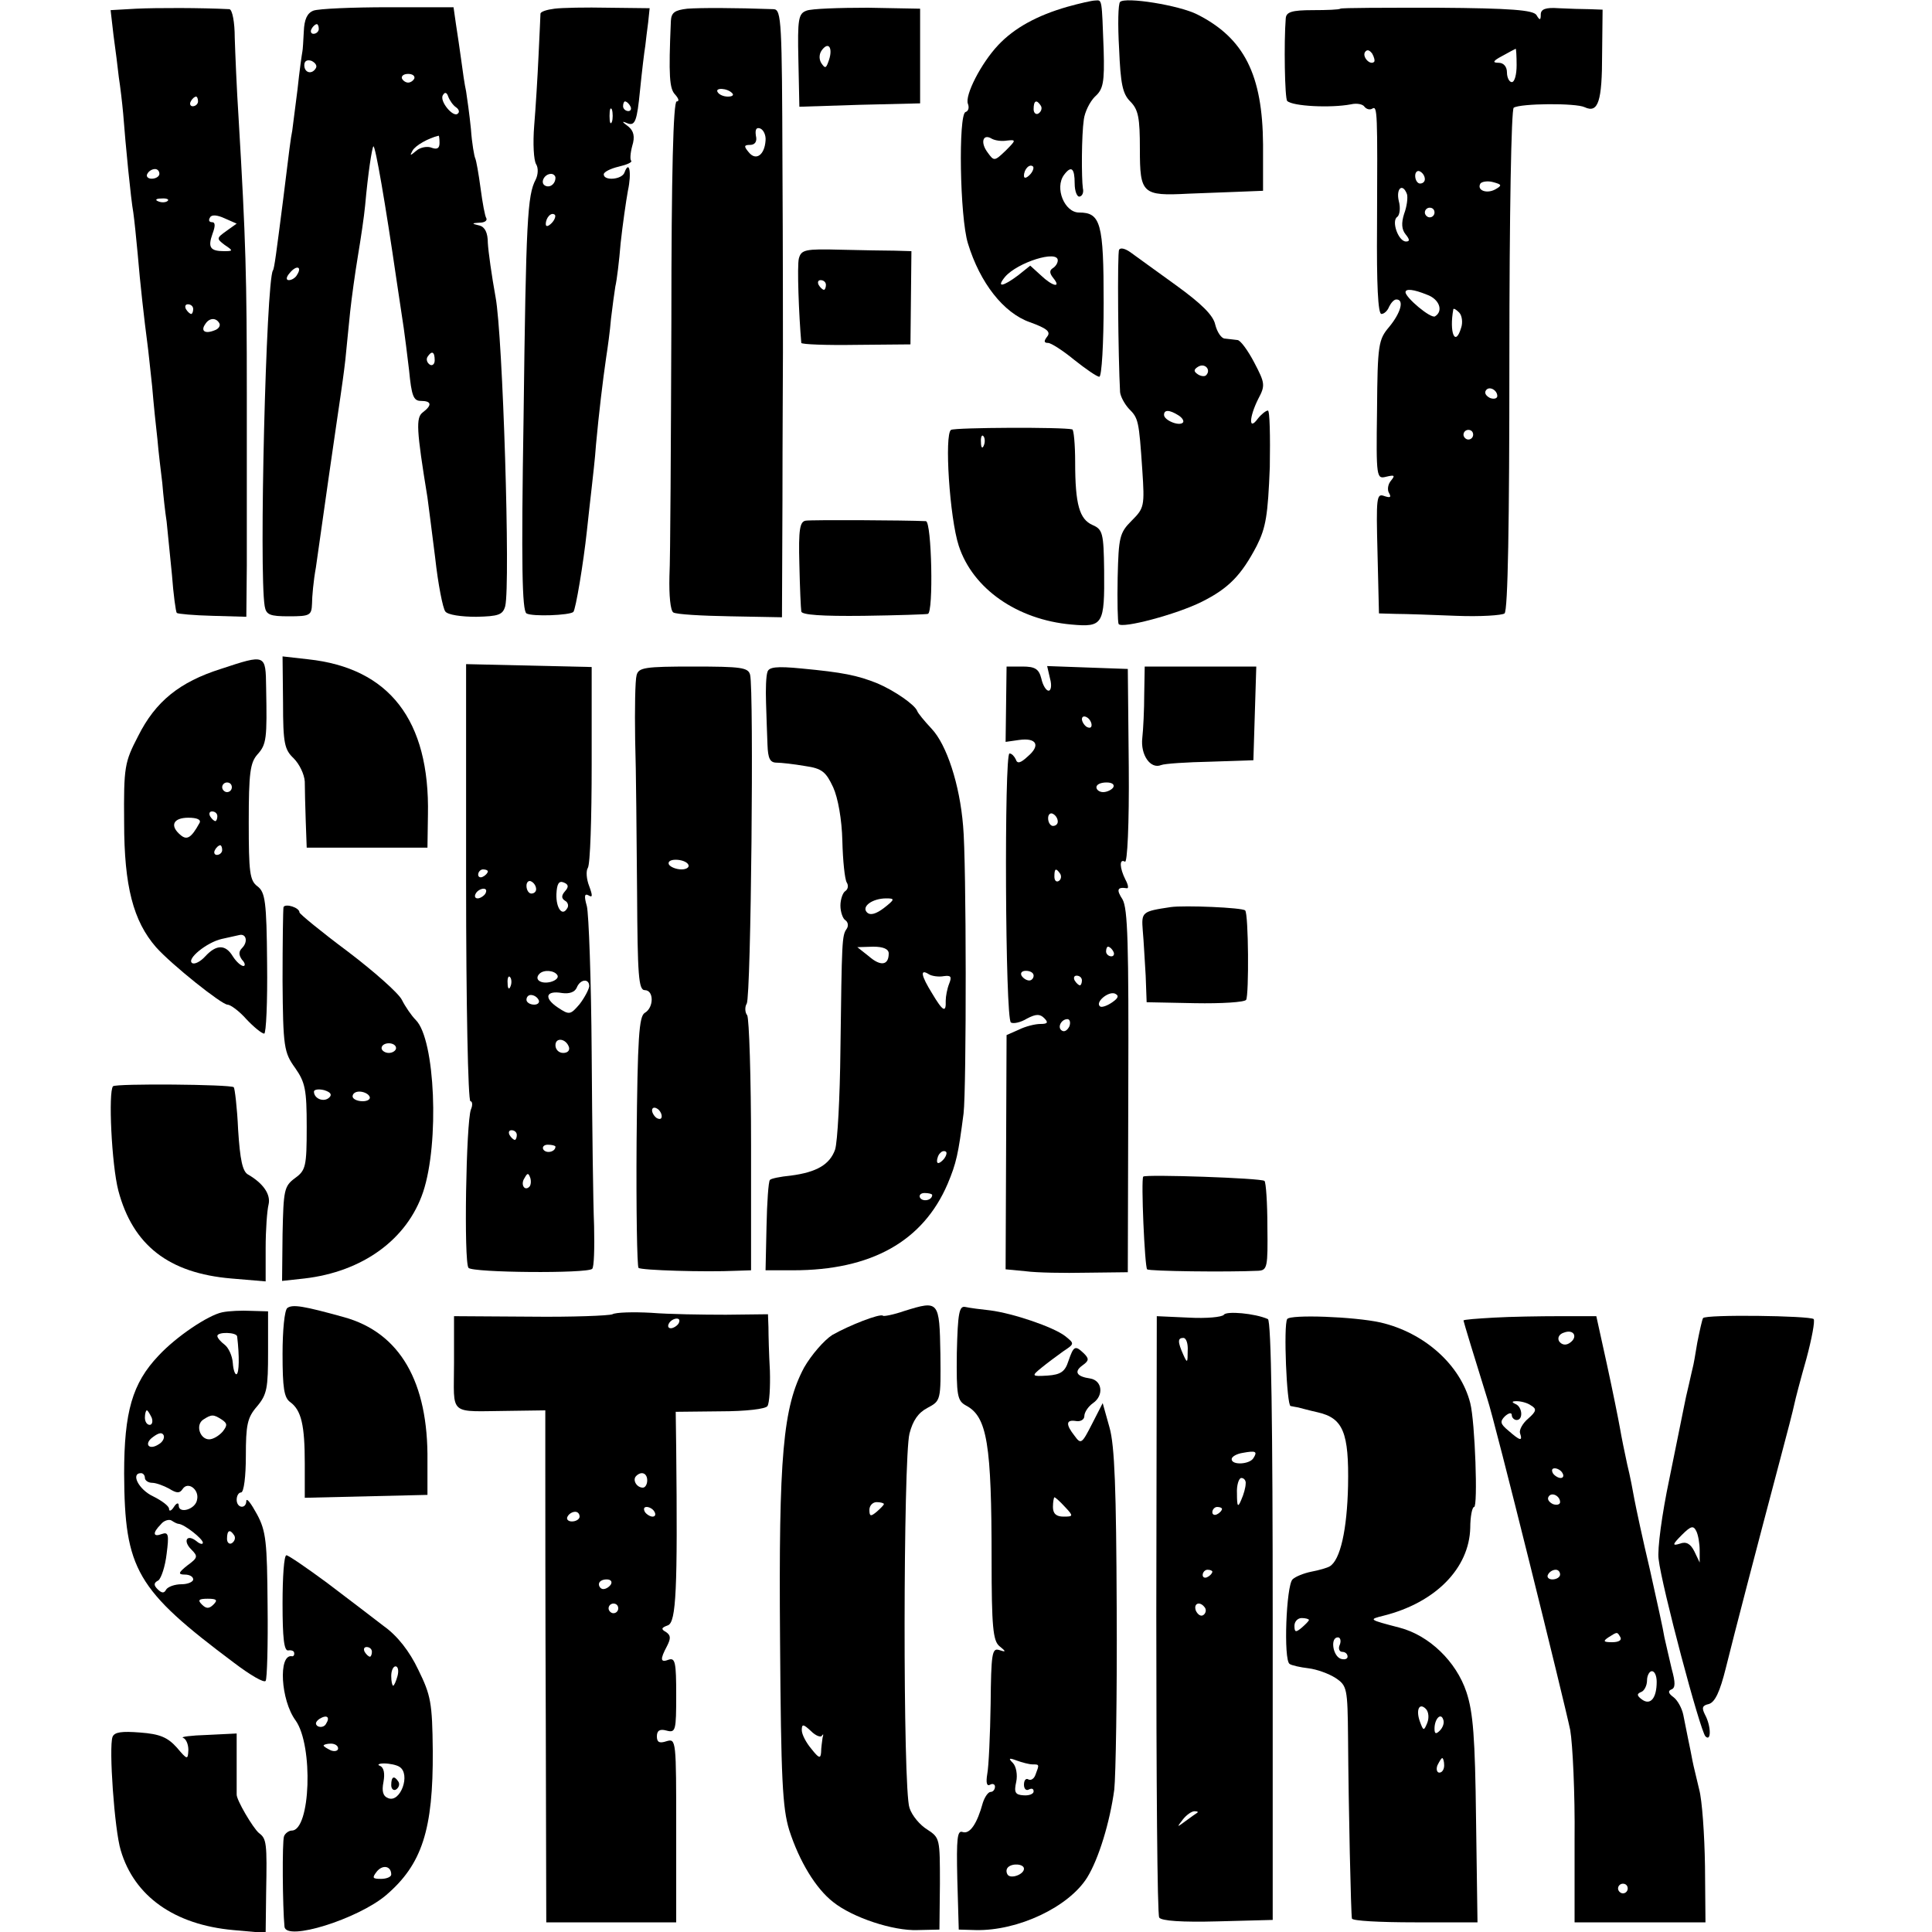
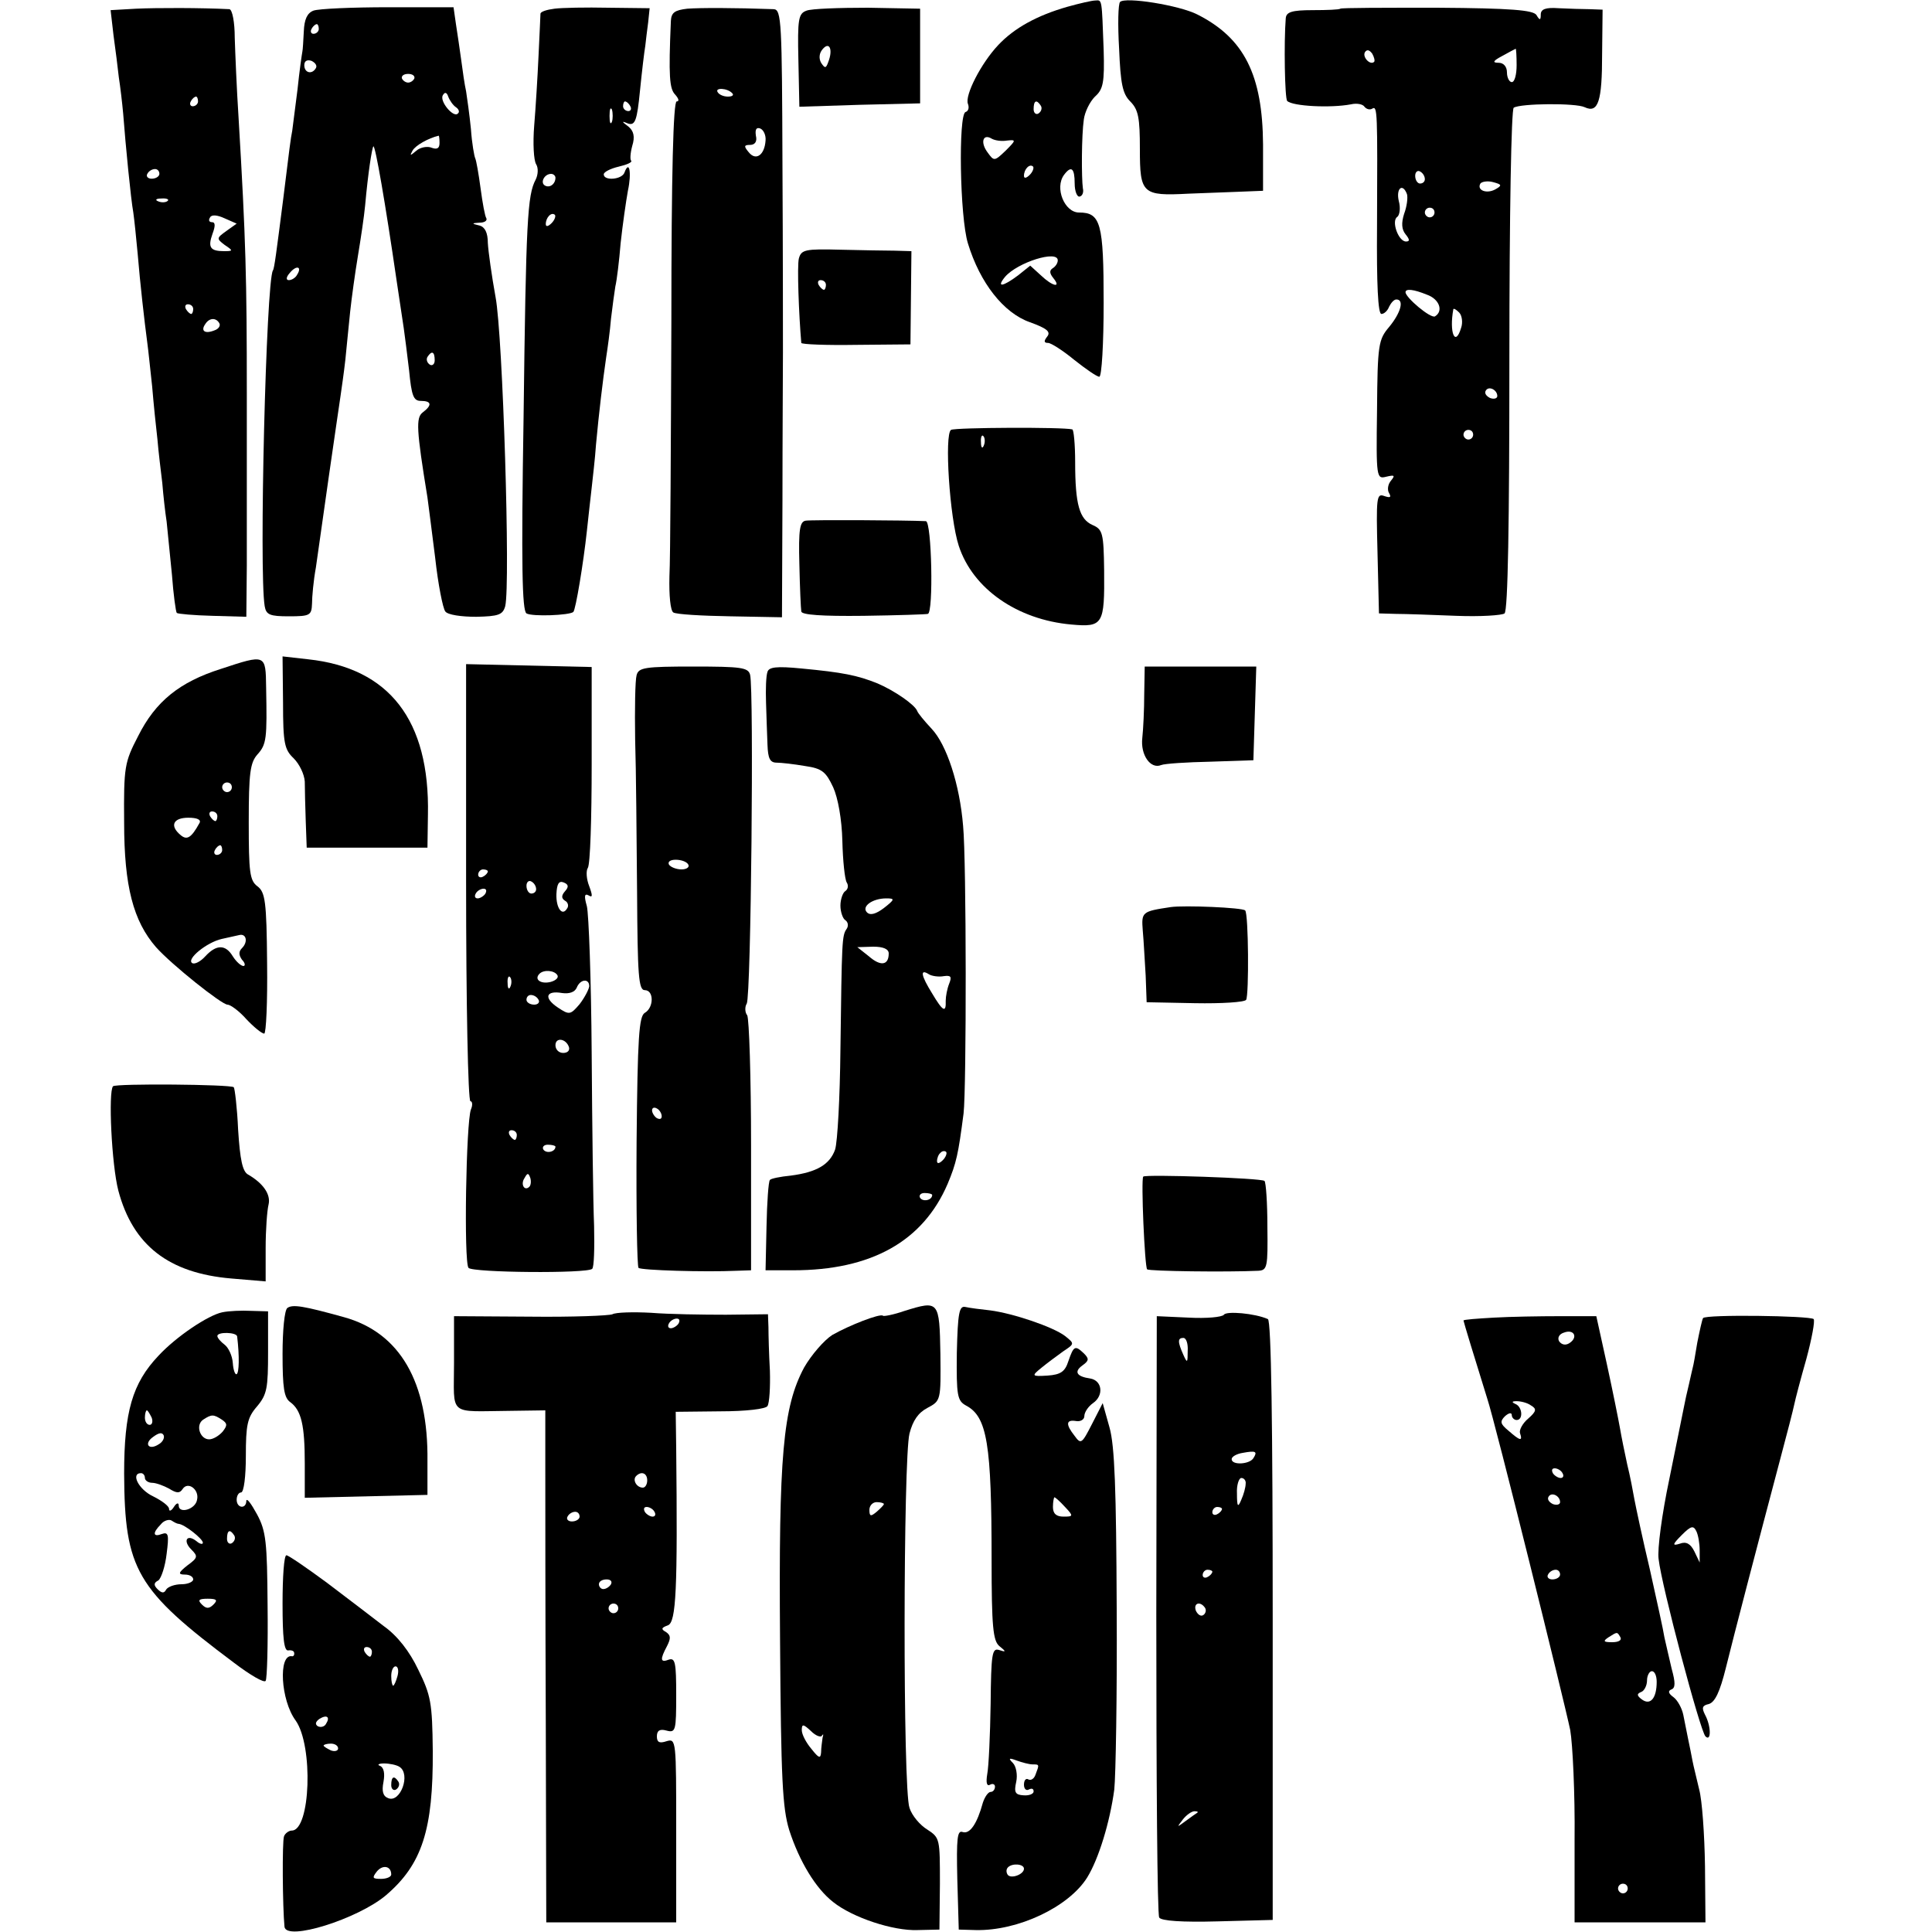
<svg xmlns="http://www.w3.org/2000/svg" version="1.0" width="400pt" height="400pt" viewBox="0 0 400 400" preserveAspectRatio="xMidYMid meet">
  <g transform="translate(0,400) scale(0.1,-0.1)" fill="#000000" stroke="none">
    <path d="M2210 3986 c-63 -18 -110 -44 -143 -79 -36 -38 -70 -105 -63 -122 3 -8 1 -15 -5 -17 -15 -5 -12 -217 5 -272 25 -82 74 -144 128 -163 36 -13 44 -20 36 -30 -7 -9 -7 -13 2 -13 6 0 31 -16 54 -35 24 -19 47 -35 52 -35 5 0 9 69 9 153 0 165 -6 187 -51 187 -30 0 -51 51 -31 78 15 20 22 14 22 -18 0 -16 5 -28 10 -27 6 1 9 9 7 17 -3 21 -3 109 2 143 2 15 12 36 23 47 17 15 20 29 18 97 -4 106 -3 103 -17 102 -7 0 -33 -6 -58 -13z m-55 -205 c3 -5 1 -12 -5 -16 -5 -3 -10 1 -10 9 0 18 6 21 15 7z m-70 -72 c19 2 19 1 -3 -21 -23 -22 -24 -22 -37 -4 -16 21 -10 40 8 29 7 -4 21 -6 32 -4z m47 -71 c-7 -7 -12 -8 -12 -2 0 14 12 26 19 19 2 -3 -1 -11 -7 -17z m58 -177 c0 -6 -5 -13 -10 -16 -8 -5 -7 -11 1 -21 17 -21 -2 -17 -26 6 l-22 20 -25 -20 c-32 -24 -46 -26 -27 -3 26 30 109 56 109 34z" />
    <path d="M2319 3996 c-4 -4 -5 -47 -2 -97 3 -72 7 -93 23 -109 17 -17 20 -34 20 -99 0 -92 5 -97 100 -92 30 1 78 3 105 4 l50 2 0 96 c-1 144 -39 220 -136 269 -37 19 -149 37 -160 26z" />
    <path d="M282 3982 l-53 -3 6 -52 c4 -29 9 -68 11 -87 3 -19 7 -53 9 -75 5 -66 16 -178 21 -205 2 -14 6 -52 9 -85 5 -61 14 -140 20 -185 2 -14 6 -54 10 -90 3 -36 8 -85 11 -110 2 -25 7 -65 10 -90 2 -25 6 -61 9 -80 2 -19 7 -69 11 -110 3 -41 8 -77 10 -79 2 -2 35 -5 74 -6 l70 -2 1 106 c0 58 0 219 0 356 0 238 -2 317 -17 570 -4 61 -7 136 -8 167 0 32 -5 58 -11 59 -59 3 -150 3 -193 1z m128 -192 c0 -5 -5 -10 -11 -10 -5 0 -7 5 -4 10 3 6 8 10 11 10 2 0 4 -4 4 -10z m-80 -150 c0 -5 -7 -10 -16 -10 -8 0 -12 5 -9 10 3 6 10 10 16 10 5 0 9 -4 9 -10z m17 -56 c-3 -3 -12 -4 -19 -1 -8 3 -5 6 6 6 11 1 17 -2 13 -5z m122 -62 c-21 -15 -21 -16 -4 -29 18 -12 18 -13 -1 -13 -29 0 -34 8 -24 36 6 16 6 24 -1 24 -6 0 -8 4 -4 10 3 6 15 5 30 -2 l25 -11 -21 -15z m-69 -162 c0 -5 -2 -10 -4 -10 -3 0 -8 5 -11 10 -3 6 -1 10 4 10 6 0 11 -4 11 -10z m54 -29 c3 -5 -1 -12 -10 -15 -20 -8 -29 -1 -19 13 8 13 22 14 29 2z" />
    <path d="M649 3978 c-13 -5 -19 -18 -20 -43 -1 -19 -2 -38 -3 -42 -1 -5 -6 -39 -10 -78 -5 -38 -10 -77 -11 -86 -3 -14 -6 -38 -19 -144 -14 -109 -18 -141 -21 -145 -14 -23 -29 -623 -17 -695 3 -18 11 -21 50 -21 44 0 47 2 48 26 0 14 3 48 8 75 4 28 16 113 27 190 11 77 22 151 24 165 2 14 7 48 10 75 3 28 7 73 10 100 3 28 10 79 16 115 6 36 13 83 15 105 6 67 14 118 17 122 4 3 25 -119 48 -277 6 -41 13 -86 15 -100 2 -14 7 -53 11 -87 5 -52 9 -63 24 -63 23 0 24 -9 4 -24 -14 -11 -13 -35 10 -176 2 -14 9 -70 16 -125 6 -55 16 -105 21 -111 5 -7 33 -11 64 -11 46 1 55 4 60 22 11 45 -5 561 -20 640 -8 44 -15 94 -16 112 0 21 -6 33 -17 36 -17 4 -17 5 0 6 10 0 16 4 14 9 -3 4 -8 32 -12 62 -4 30 -9 58 -11 62 -2 4 -7 31 -9 61 -3 30 -8 65 -10 78 -3 13 -7 41 -10 64 -3 22 -8 56 -11 75 l-5 35 -135 0 c-74 0 -144 -3 -155 -7z m11 -38 c0 -5 -5 -10 -11 -10 -5 0 -7 5 -4 10 3 6 8 10 11 10 2 0 4 -4 4 -10z m-6 -81 c-8 -14 -24 -10 -24 6 0 9 6 12 15 9 8 -4 12 -10 9 -15z m204 -21 c-2 -5 -8 -9 -13 -9 -5 0 -11 4 -13 9 -1 5 4 9 13 9 9 0 14 -4 13 -9z m86 -60 c6 -4 8 -10 4 -13 -9 -10 -39 26 -31 38 4 7 8 6 11 -3 3 -8 10 -18 16 -22z m-34 -74 c0 -11 -5 -14 -16 -10 -9 4 -24 1 -32 -6 -13 -11 -14 -11 -8 0 6 11 33 26 54 31 1 1 2 -6 2 -15z m-295 -273 c-3 -6 -11 -11 -17 -11 -6 0 -6 6 2 15 14 17 26 13 15 -4z m285 -177 c0 -8 -5 -12 -10 -9 -6 4 -8 11 -5 16 9 14 15 11 15 -7z" />
    <path d="M1148 3982 c-16 -2 -28 -6 -29 -10 0 -4 -2 -43 -4 -87 -2 -44 -6 -109 -9 -145 -3 -37 -1 -72 4 -80 5 -8 4 -22 -1 -32 -17 -32 -20 -83 -25 -492 -5 -308 -3 -400 6 -406 12 -7 89 -4 97 3 5 5 21 102 28 167 3 30 8 71 10 90 2 19 7 60 9 90 6 65 14 132 21 180 3 19 8 55 10 80 3 25 7 55 9 67 3 12 8 53 11 90 4 37 11 86 15 108 8 37 3 65 -7 38 -5 -15 -43 -18 -43 -4 0 5 14 12 31 16 17 4 28 9 26 12 -3 2 -2 16 2 31 6 19 3 31 -8 40 -15 11 -14 12 0 6 14 -4 18 7 24 68 4 40 9 82 11 93 1 11 4 33 6 49 l3 29 -85 1 c-47 1 -97 0 -112 -2z m157 -202 c3 -5 1 -10 -4 -10 -6 0 -11 5 -11 10 0 6 2 10 4 10 3 0 8 -4 11 -10z m-38 -32 c-3 -7 -5 -2 -5 12 0 14 2 19 5 13 2 -7 2 -19 0 -25z m-117 -116 c0 -13 -12 -22 -22 -16 -10 6 -1 24 13 24 5 0 9 -4 9 -8z m-8 -94 c-7 -7 -12 -8 -12 -2 0 14 12 26 19 19 2 -3 -1 -11 -7 -17z" />
    <path d="M1423 3982 c-26 -3 -33 -8 -34 -25 -5 -115 -3 -141 9 -153 7 -8 9 -14 3 -14 -7 0 -11 -147 -11 -457 -1 -252 -2 -489 -4 -526 -1 -40 2 -71 8 -75 6 -4 59 -7 118 -8 l107 -2 1 242 c0 132 1 270 1 306 0 36 0 210 -1 388 -1 296 -2 322 -18 323 -83 3 -152 3 -179 1z m93 -175 c4 -4 0 -7 -9 -7 -9 0 -18 4 -21 9 -7 10 20 9 30 -2z m69 -98 c-2 -30 -20 -43 -35 -24 -10 12 -10 15 3 15 10 0 15 7 12 19 -2 13 1 18 9 15 7 -3 12 -14 11 -25z" />
    <path d="M1670 3978 c-17 -6 -19 -17 -17 -103 l2 -96 125 4 125 3 0 98 0 98 -108 2 c-60 0 -117 -2 -127 -6z m45 -106 c-5 -14 -7 -14 -15 -2 -5 9 -4 20 3 28 14 17 22 0 12 -26z" />
    <path d="M2775 3982 c-2 -2 -28 -3 -57 -3 -44 0 -55 -4 -56 -17 -4 -50 -2 -166 3 -171 11 -11 90 -15 132 -7 13 3 25 0 28 -5 4 -5 11 -7 16 -4 11 7 11 -6 10 -242 -1 -122 2 -183 9 -183 6 0 13 7 16 15 4 8 10 15 15 15 17 0 9 -28 -15 -57 -22 -26 -24 -36 -25 -172 -2 -141 -1 -143 19 -138 17 4 19 3 10 -8 -7 -8 -8 -20 -4 -26 5 -9 2 -10 -10 -6 -16 6 -17 -2 -14 -118 l3 -125 35 -1 c19 0 76 -2 125 -4 50 -2 95 1 100 5 7 6 10 187 10 525 0 305 4 519 9 522 14 9 129 10 147 1 28 -13 36 12 36 110 l1 92 -27 1 c-14 0 -43 1 -64 2 -27 2 -37 -2 -37 -13 0 -12 -2 -13 -9 -1 -7 10 -51 14 -206 15 -108 0 -198 0 -200 -2z m70 -110 c-8 -8 -25 10 -19 20 4 6 9 5 15 -3 4 -7 6 -15 4 -17z m295 -7 c0 -19 -4 -35 -10 -35 -5 0 -10 9 -10 20 0 12 -7 20 -17 20 -14 0 -12 4 7 14 14 8 26 14 28 15 1 1 2 -15 2 -34z m-190 -236 c0 -5 -4 -9 -10 -9 -5 0 -10 7 -10 16 0 8 5 12 10 9 6 -3 10 -10 10 -16z m146 -21 c-18 -10 -39 -2 -31 12 3 4 15 6 26 3 19 -5 19 -7 5 -15z m-183 -10 c2 -7 0 -25 -6 -41 -6 -19 -5 -32 3 -42 9 -11 9 -15 1 -15 -16 0 -31 43 -18 51 5 4 7 19 3 33 -6 26 8 38 17 14z m57 -38 c0 -5 -4 -10 -10 -10 -5 0 -10 5 -10 10 0 6 5 10 10 10 6 0 10 -4 10 -10z m-16 -170 c26 -9 35 -34 17 -45 -9 -5 -61 39 -61 50 0 8 17 6 44 -5z m71 -69 c-12 -40 -25 -10 -16 39 1 2 6 -1 12 -7 6 -6 8 -21 4 -32z m75 -141 c0 -5 -7 -7 -15 -4 -8 4 -12 10 -9 15 6 11 24 2 24 -11z m-50 -80 c0 -5 -4 -10 -10 -10 -5 0 -10 5 -10 10 0 6 5 10 10 10 6 0 10 -4 10 -10z" />
    <path d="M1654 3465 c-4 -15 0 -118 5 -175 1 -3 52 -5 114 -4 l112 1 1 96 1 97 -34 1 c-18 0 -69 1 -113 2 -73 2 -81 0 -86 -18z m56 -55 c0 -5 -2 -10 -4 -10 -3 0 -8 5 -11 10 -3 6 -1 10 4 10 6 0 11 -4 11 -10z" />
-     <path d="M2317 3483 c-4 -6 -2 -223 2 -295 1 -9 9 -24 18 -34 20 -20 21 -24 28 -127 5 -75 4 -79 -22 -105 -25 -25 -27 -34 -29 -117 -1 -49 0 -93 2 -97 7 -10 120 20 172 46 56 28 82 55 114 116 19 38 23 63 27 163 1 64 0 117 -4 117 -4 0 -14 -8 -21 -17 -19 -26 -18 3 1 41 15 28 14 33 -8 75 -13 25 -29 47 -35 47 -7 1 -18 2 -26 3 -7 0 -16 13 -20 29 -4 19 -28 43 -82 82 -42 30 -84 61 -94 68 -10 7 -20 10 -23 5z m180 -260 c-3 -3 -11 -2 -17 2 -9 6 -9 10 1 16 14 8 27 -7 16 -18z m-57 -83 c8 -5 12 -12 9 -15 -8 -8 -39 5 -39 16 0 11 11 11 30 -1z" />
    <path d="M1969 3110 c-14 -9 -3 -182 16 -240 29 -89 121 -153 233 -163 66 -6 69 0 68 112 -1 77 -3 85 -24 94 -27 12 -36 42 -36 130 0 37 -3 68 -6 68 -19 5 -242 4 -251 -1z m68 -32 c-3 -8 -6 -5 -6 6 -1 11 2 17 5 13 3 -3 4 -12 1 -19z" />
    <path d="M1668 2922 c-12 -2 -15 -18 -13 -90 1 -48 3 -92 4 -98 1 -7 42 -10 129 -9 70 1 130 3 133 4 12 2 8 191 -4 192 -42 2 -236 3 -249 1z" />
    <path d="M457 2615 c-85 -27 -135 -67 -171 -139 -28 -54 -30 -63 -29 -179 0 -132 19 -204 66 -258 32 -36 136 -119 148 -119 6 0 24 -13 39 -30 15 -16 32 -30 37 -30 4 0 7 66 6 146 -1 128 -4 147 -20 159 -16 12 -18 29 -18 133 0 102 3 123 18 140 19 21 20 33 18 138 -1 70 0 70 -94 39z m23 -245 c0 -5 -4 -10 -10 -10 -5 0 -10 5 -10 10 0 6 5 10 10 10 6 0 10 -4 10 -10z m-30 -60 c0 -5 -2 -10 -4 -10 -3 0 -8 5 -11 10 -3 6 -1 10 4 10 6 0 11 -4 11 -10z m-37 -14 c-17 -31 -26 -36 -39 -25 -23 19 -16 36 16 36 18 0 27 -4 23 -11z m47 -56 c0 -5 -5 -10 -11 -10 -5 0 -7 5 -4 10 3 6 8 10 11 10 2 0 4 -4 4 -10z m41 -203 c-7 -7 -7 -14 0 -24 7 -7 7 -13 3 -13 -5 0 -15 9 -22 20 -15 25 -34 25 -57 0 -10 -11 -22 -17 -27 -14 -13 8 30 43 61 50 14 3 31 7 36 8 15 4 19 -14 6 -27z" />
    <path d="M586 2545 c0 -84 3 -97 22 -115 12 -12 22 -33 23 -48 0 -15 1 -52 2 -82 l2 -55 125 0 125 0 1 68 c4 196 -80 304 -248 322 l-53 6 1 -96z" />
    <path d="M965 2173 c0 -249 4 -453 9 -453 4 0 5 -8 1 -17 -10 -26 -15 -316 -5 -328 9 -10 246 -12 256 -2 4 3 5 43 4 89 -2 46 -4 207 -5 358 -1 151 -6 288 -10 304 -6 21 -5 27 4 22 8 -5 8 0 1 19 -6 15 -7 32 -3 38 5 7 8 103 8 214 l0 202 -130 3 -130 3 0 -452z m45 23 c0 -3 -4 -8 -10 -11 -5 -3 -10 -1 -10 4 0 6 5 11 10 11 6 0 10 -2 10 -4z m100 -37 c0 -5 -4 -9 -10 -9 -5 0 -10 7 -10 16 0 8 5 12 10 9 6 -3 10 -10 10 -16z m60 -4 c-8 -9 -8 -15 0 -20 6 -3 8 -11 4 -16 -10 -17 -23 1 -22 30 1 21 5 28 15 24 10 -4 11 -9 3 -18z m-165 -5 c-3 -5 -11 -10 -16 -10 -6 0 -7 5 -4 10 3 6 11 10 16 10 6 0 7 -4 4 -10z m149 -169 c3 -5 -3 -11 -14 -14 -20 -5 -35 5 -23 17 9 9 31 7 37 -3z m-97 -23 c-3 -8 -6 -5 -6 6 -1 11 2 17 5 13 3 -3 4 -12 1 -19z m163 0 c-1 -7 -10 -24 -20 -37 -19 -22 -21 -23 -45 -7 -30 20 -25 36 9 30 15 -2 26 2 30 11 7 18 26 20 26 3z m-105 -28 c3 -5 -1 -10 -9 -10 -9 0 -16 5 -16 10 0 6 4 10 9 10 6 0 13 -4 16 -10z m63 -98 c2 -7 -3 -12 -12 -12 -9 0 -16 7 -16 16 0 17 22 14 28 -4z m-108 -182 c0 -5 -2 -10 -4 -10 -3 0 -8 5 -11 10 -3 6 -1 10 4 10 6 0 11 -4 11 -10z m80 -24 c0 -11 -19 -15 -25 -6 -3 5 1 10 9 10 9 0 16 -2 16 -4z m-54 -83 c-10 -10 -19 5 -10 18 6 11 8 11 12 0 2 -7 1 -15 -2 -18z" />
    <path d="M1318 2602 c-3 -10 -4 -70 -3 -133 2 -62 3 -205 4 -316 1 -173 3 -203 16 -203 19 0 19 -36 0 -47 -12 -7 -15 -50 -17 -266 -1 -141 1 -259 4 -262 5 -5 137 -9 203 -6 l30 1 0 258 c0 141 -4 263 -8 270 -5 6 -5 18 -1 24 9 14 15 651 7 681 -4 15 -18 17 -118 17 -100 0 -113 -2 -117 -18z m107 -392 c3 -5 -3 -10 -14 -10 -11 0 -23 5 -26 10 -3 6 3 10 14 10 11 0 23 -4 26 -10z m-55 -521 c0 -6 -4 -7 -10 -4 -5 3 -10 11 -10 16 0 6 5 7 10 4 6 -3 10 -11 10 -16z" />
    <path d="M1589 2609 c-3 -8 -4 -36 -3 -64 1 -27 2 -67 3 -87 1 -28 5 -37 19 -37 9 0 36 -3 59 -7 35 -5 43 -12 58 -44 10 -22 18 -67 19 -111 1 -41 5 -79 9 -86 4 -6 3 -14 -3 -18 -5 -3 -10 -17 -10 -30 0 -13 5 -27 10 -30 6 -4 7 -12 3 -18 -10 -14 -10 -24 -13 -251 -1 -98 -6 -190 -11 -206 -11 -31 -38 -47 -92 -54 -21 -2 -41 -6 -43 -9 -3 -3 -6 -46 -7 -96 l-2 -91 57 0 c162 0 269 60 320 179 18 43 22 61 33 146 6 52 6 523 -1 595 -7 86 -34 168 -65 201 -15 16 -29 33 -30 37 -5 13 -47 42 -82 57 -42 17 -73 23 -158 31 -51 5 -67 3 -70 -7z m241 -489 c-16 -12 -28 -16 -35 -9 -12 12 11 29 40 29 18 0 18 -2 -5 -20z m10 -94 c0 -25 -17 -27 -41 -6 l-24 19 33 1 c21 0 32 -5 32 -14z m114 -47 c15 2 17 -1 11 -16 -4 -10 -7 -26 -7 -35 1 -26 -6 -22 -28 15 -23 37 -26 52 -7 40 6 -4 21 -6 31 -4z m-2 -381 c-7 -7 -12 -8 -12 -2 0 6 3 14 7 17 3 4 9 5 12 2 2 -3 -1 -11 -7 -17z m-22 -72 c0 -11 -19 -15 -25 -6 -3 5 1 10 9 10 9 0 16 -2 16 -4z" />
-     <path d="M2083 2542 l-1 -78 28 4 c36 5 45 -11 18 -34 -15 -14 -22 -16 -25 -6 -3 6 -8 12 -13 12 -11 0 -9 -550 3 -557 5 -3 20 0 33 8 19 10 27 10 36 1 9 -9 7 -12 -8 -12 -11 0 -31 -5 -45 -12 l-25 -11 -1 -243 -1 -242 42 -4 c22 -3 79 -4 126 -3 l85 1 1 375 c1 306 -1 378 -12 397 -13 20 -11 26 9 23 4 -1 3 7 -3 18 -12 24 -13 44 -1 37 5 -4 9 77 8 196 l-2 203 -84 3 -83 3 6 -26 c4 -14 2 -25 -3 -25 -5 0 -12 11 -15 25 -5 20 -13 25 -39 25 l-33 0 -1 -78z m177 -43 c0 -6 -4 -7 -10 -4 -5 3 -10 11 -10 16 0 6 5 7 10 4 6 -3 10 -11 10 -16z m45 -129 c-3 -5 -13 -10 -21 -10 -8 0 -14 5 -14 10 0 6 9 10 21 10 11 0 17 -4 14 -10z m-115 -71 c0 -5 -4 -9 -10 -9 -5 0 -10 7 -10 16 0 8 5 12 10 9 6 -3 10 -10 10 -16z m5 -108 c3 -5 2 -12 -3 -15 -5 -3 -9 1 -9 9 0 17 3 19 12 6z m110 -161 c3 -5 1 -10 -4 -10 -6 0 -11 5 -11 10 0 6 2 10 4 10 3 0 8 -4 11 -10z m-165 -50 c0 -5 -4 -10 -9 -10 -6 0 -13 5 -16 10 -3 6 1 10 9 10 9 0 16 -4 16 -10z m100 -10 c0 -5 -2 -10 -4 -10 -3 0 -8 5 -11 10 -3 6 -1 10 4 10 6 0 11 -4 11 -10z m63 -45 c-10 -7 -21 -11 -25 -9 -12 8 16 32 30 27 9 -4 8 -9 -5 -18z m-89 -50 c-4 -8 -10 -12 -15 -9 -11 6 -2 24 11 24 5 0 7 -7 4 -15z" />
    <path d="M2369 2563 c0 -32 -2 -73 -4 -91 -4 -35 17 -65 39 -56 7 3 53 6 102 7 l89 3 3 97 3 97 -116 0 -115 0 -1 -57z" />
-     <path d="M587 2122 c-1 -4 -2 -73 -2 -153 1 -137 3 -148 26 -180 21 -30 24 -45 24 -122 0 -82 -2 -90 -24 -106 -23 -17 -24 -25 -26 -116 l-1 -97 46 5 c121 14 213 81 246 179 34 102 25 316 -15 356 -9 9 -22 28 -29 42 -7 14 -58 59 -112 100 -55 41 -100 78 -100 81 0 10 -29 19 -33 11z m233 -292 c0 -5 -7 -10 -15 -10 -8 0 -15 5 -15 10 0 6 7 10 15 10 8 0 15 -4 15 -10z m-138 -102 c-11 -11 -32 -3 -32 12 0 4 9 6 21 3 13 -4 17 -9 11 -15z m83 2 c3 -5 -3 -10 -14 -10 -12 0 -21 5 -21 10 0 6 6 10 14 10 8 0 18 -4 21 -10z" />
    <path d="M2424 2122 c-60 -9 -61 -10 -58 -49 2 -21 4 -63 6 -93 l2 -55 100 -2 c55 -1 103 2 106 7 6 10 5 178 -2 185 -5 6 -126 11 -154 7z" />
    <path d="M234 1751 c-10 -11 -3 -162 11 -216 30 -113 104 -171 234 -182 l71 -6 0 69 c0 38 3 78 6 90 5 21 -11 44 -42 62 -12 6 -17 31 -21 93 -2 46 -7 86 -9 88 -6 6 -244 8 -250 2z" />
    <path d="M2367 1564 c-5 -5 3 -187 8 -192 4 -4 166 -6 230 -3 19 1 20 8 19 91 0 50 -3 92 -6 95 -6 6 -246 14 -251 9z" />
    <path d="M595 1292 c-6 -4 -10 -47 -10 -95 0 -70 3 -91 16 -100 23 -17 30 -48 30 -127 l0 -71 127 3 127 3 0 70 c2 164 -57 266 -173 298 -83 23 -106 27 -117 19z" />
    <path d="M1873 1286 c-23 -8 -44 -12 -45 -10 -6 5 -70 -20 -105 -40 -17 -11 -43 -41 -58 -67 -44 -82 -53 -183 -50 -564 2 -290 5 -348 19 -394 21 -65 55 -121 91 -149 40 -32 124 -60 175 -58 l45 1 1 95 c0 93 0 95 -26 112 -15 9 -32 29 -37 45 -14 38 -13 723 0 775 7 27 18 43 37 53 28 15 28 15 27 112 -2 110 -3 111 -74 89z m-43 -400 c0 -2 -7 -9 -15 -16 -12 -10 -15 -10 -15 4 0 9 7 16 15 16 8 0 15 -2 15 -4z m-128 -479 c3 4 3 2 1 -5 -1 -8 -3 -21 -3 -30 -1 -14 -5 -12 -20 7 -11 13 -20 30 -20 39 0 13 3 13 19 -2 10 -10 21 -14 23 -9z" />
    <path d="M1981 1199 c-1 -89 1 -99 19 -109 44 -23 53 -80 53 -320 0 -138 3 -167 16 -178 15 -12 14 -13 -1 -8 -14 4 -16 -8 -17 -112 -1 -64 -4 -130 -7 -145 -3 -18 -1 -26 6 -22 5 3 10 1 10 -4 0 -6 -4 -11 -9 -11 -5 0 -12 -10 -16 -22 -12 -44 -27 -66 -42 -61 -11 4 -13 -12 -11 -98 l3 -104 35 -1 c88 -2 193 48 231 109 24 39 47 115 56 182 3 28 6 196 5 375 -1 244 -4 337 -15 375 l-14 50 -22 -43 c-21 -41 -23 -43 -36 -25 -19 24 -18 34 2 31 10 -2 18 3 18 10 0 8 8 20 18 27 23 16 19 47 -6 51 -28 4 -34 14 -16 27 14 10 14 14 3 25 -18 17 -21 16 -32 -16 -7 -22 -16 -28 -43 -30 -33 -2 -34 -1 -13 16 11 9 31 24 45 34 24 16 24 16 4 32 -25 19 -108 47 -155 53 -19 2 -42 5 -51 7 -13 3 -16 -11 -18 -95z m224 -319 c18 -19 17 -20 -3 -20 -15 0 -22 6 -22 20 0 11 2 20 3 20 2 0 12 -9 22 -20z m-67 -533 c14 0 14 0 6 -21 -3 -9 -10 -13 -15 -10 -5 3 -9 -2 -9 -11 0 -9 5 -13 10 -10 6 3 10 2 10 -4 0 -5 -9 -9 -21 -8 -17 1 -20 6 -15 28 3 14 0 32 -7 39 -10 10 -8 11 8 5 11 -4 26 -8 33 -8z m-18 -216 c0 -12 -28 -22 -34 -12 -3 5 -3 11 1 15 9 9 33 7 33 -3z" />
    <path d="M460 1283 c-29 -6 -95 -50 -132 -90 -54 -57 -71 -116 -71 -244 1 -199 25 -240 228 -392 33 -25 62 -42 65 -37 3 4 5 75 4 157 -1 130 -3 153 -22 188 -12 22 -21 34 -22 28 0 -18 -20 -16 -20 2 0 8 4 15 9 15 6 0 10 34 10 75 0 65 3 80 23 103 21 25 23 38 23 113 l0 84 -35 1 c-19 1 -46 0 -60 -3z m31 -50 c5 -42 4 -75 -1 -78 -3 -2 -7 8 -8 23 -1 15 -9 32 -17 38 -8 6 -15 14 -15 18 0 9 40 8 41 -1z m-177 -168 c3 -8 1 -15 -4 -15 -6 0 -10 7 -10 15 0 8 2 15 4 15 2 0 6 -7 10 -15z m145 -4 c12 -8 12 -12 2 -25 -8 -9 -20 -16 -28 -16 -19 0 -29 30 -12 41 17 11 21 11 38 0z m-130 -51 c-21 -14 -32 1 -12 15 12 9 19 10 22 3 2 -6 -3 -14 -10 -18z m-29 -70 c0 -5 7 -10 15 -10 8 0 24 -6 35 -12 16 -10 22 -10 28 -1 11 17 35 -1 30 -22 -3 -20 -38 -30 -38 -12 0 7 -5 5 -10 -3 -5 -8 -10 -10 -10 -4 0 6 -15 17 -33 26 -30 14 -47 48 -25 48 4 0 8 -4 8 -10z m70 -95 c12 -1 50 -31 50 -39 0 -4 -6 -3 -13 3 -20 16 -29 1 -11 -17 14 -14 14 -17 -8 -33 -19 -15 -20 -19 -5 -19 9 0 17 -4 17 -10 0 -5 -11 -10 -24 -10 -14 0 -28 -5 -32 -11 -4 -8 -9 -8 -18 1 -8 8 -8 13 2 18 6 5 14 29 17 55 5 39 4 46 -10 41 -18 -7 -20 2 -2 20 6 8 17 11 22 8 6 -4 12 -7 15 -7z m115 -24 c3 -5 1 -12 -5 -16 -5 -3 -10 1 -10 9 0 18 6 21 15 7z m-43 -143 c-9 -9 -15 -9 -24 0 -9 9 -7 12 12 12 19 0 21 -3 12 -12z" />
    <path d="M1268 1279 c-7 -3 -84 -6 -170 -5 l-158 1 0 -97 c0 -112 -14 -100 117 -99 l72 1 0 -118 c0 -64 0 -303 1 -530 l1 -412 135 0 134 0 0 191 c0 186 0 190 -20 184 -15 -5 -20 -2 -20 10 0 12 6 16 20 12 19 -5 20 0 20 74 0 66 -2 77 -15 73 -18 -7 -19 0 -4 28 8 16 8 22 -2 29 -11 6 -10 9 4 14 17 7 20 75 17 366 l-1 76 92 1 c54 0 95 5 98 11 4 6 6 39 5 73 -2 35 -3 75 -3 90 l-1 27 -87 -1 c-49 0 -118 1 -155 4 -37 2 -73 1 -80 -3z m137 -19 c-3 -5 -11 -10 -16 -10 -6 0 -7 5 -4 10 3 6 11 10 16 10 6 0 7 -4 4 -10z m-65 -325 c0 -8 -4 -15 -9 -15 -13 0 -22 16 -14 24 11 11 23 6 23 -9z m15 -65 c3 -5 2 -10 -4 -10 -5 0 -13 5 -16 10 -3 6 -2 10 4 10 5 0 13 -4 16 -10z m-155 -10 c0 -5 -7 -10 -16 -10 -8 0 -12 5 -9 10 3 6 10 10 16 10 5 0 9 -4 9 -10z m65 -140 c-3 -5 -10 -10 -16 -10 -5 0 -9 5 -9 10 0 6 7 10 16 10 8 0 12 -4 9 -10z m15 -50 c0 -5 -4 -10 -10 -10 -5 0 -10 5 -10 10 0 6 5 10 10 10 6 0 10 -4 10 -10z" />
    <path d="M2534 1278 c-4 -5 -36 -8 -73 -6 l-66 3 -1 -617 c0 -339 2 -622 6 -628 4 -7 47 -10 121 -8 l114 3 0 620 c0 404 -3 621 -10 624 -27 12 -86 17 -91 9z m-75 -75 c0 -25 -1 -26 -9 -8 -12 27 -12 35 0 35 6 0 10 -12 9 -27z m136 -222 c-8 -13 -45 -15 -45 -2 0 5 10 11 23 13 27 5 31 3 22 -11z m-16 -53 c0 -7 -4 -22 -9 -33 -7 -17 -9 -15 -9 13 -1 17 4 32 9 32 6 0 10 -6 9 -12z m-49 -52 c0 -3 -4 -8 -10 -11 -5 -3 -10 -1 -10 4 0 6 5 11 10 11 6 0 10 -2 10 -4z m-20 -130 c0 -3 -4 -8 -10 -11 -5 -3 -10 -1 -10 4 0 6 5 11 10 11 6 0 10 -2 10 -4z m-15 -75 c3 -5 1 -12 -4 -15 -5 -3 -11 1 -15 9 -6 16 9 21 19 6z m-16 -424 c-2 -1 -13 -9 -24 -17 -19 -14 -19 -14 -6 3 7 9 18 17 24 17 6 0 8 -1 6 -3z" />
-     <path d="M2665 1269 c-8 -12 -1 -179 7 -180 4 -1 11 -2 16 -3 4 -1 22 -6 40 -10 53 -12 65 -42 63 -152 -2 -91 -16 -154 -38 -167 -5 -3 -22 -8 -38 -11 -15 -3 -33 -10 -39 -16 -13 -13 -19 -167 -6 -175 4 -3 22 -7 39 -9 17 -2 42 -11 56 -20 24 -16 25 -21 26 -124 1 -148 6 -365 8 -374 0 -5 59 -8 130 -8 l130 0 -3 213 c-2 170 -6 222 -20 264 -21 63 -77 117 -138 133 -65 17 -65 17 -33 25 107 27 177 98 179 182 0 23 4 43 8 43 8 0 2 176 -8 215 -20 79 -95 146 -186 167 -54 12 -187 17 -193 7z m45 -623 c0 -2 -7 -9 -15 -16 -12 -10 -15 -10 -15 4 0 9 7 16 15 16 8 0 15 -2 15 -4z m64 -51 c-4 -8 -1 -15 5 -15 6 0 11 -4 11 -10 0 -5 -7 -7 -15 -4 -16 7 -21 44 -5 44 5 0 7 -7 4 -15z m181 -162 c-7 -17 -8 -17 -15 2 -9 24 -2 41 12 27 6 -6 7 -19 3 -29z m26 -16 c-8 -8 -11 -7 -11 4 0 20 13 34 18 19 3 -7 -1 -17 -7 -23z m9 -72 c0 -8 -4 -15 -10 -15 -5 0 -7 7 -4 15 4 8 8 15 10 15 2 0 4 -7 4 -15z" />
    <path d="M3093 1272 c-35 -2 -63 -4 -63 -6 0 -2 24 -81 49 -161 16 -47 160 -629 172 -687 5 -29 10 -131 9 -226 l0 -172 135 0 136 0 -1 117 c-1 65 -6 136 -12 158 -5 22 -12 49 -14 60 -2 11 -6 31 -9 45 -3 14 -7 36 -10 50 -3 14 -12 30 -20 36 -11 8 -12 13 -5 16 9 3 9 14 1 43 -5 22 -12 51 -15 65 -2 14 -16 77 -30 140 -15 63 -29 129 -32 145 -3 17 -9 49 -15 73 -5 23 -12 57 -15 75 -3 17 -15 77 -27 132 l-22 100 -75 0 c-41 0 -103 -1 -137 -3z m156 -53 c-8 -5 -16 -3 -21 4 -4 7 0 15 10 18 21 8 30 -10 11 -22z m-79 -129 c12 -7 11 -12 -6 -27 -12 -10 -19 -24 -17 -30 6 -18 0 -16 -24 5 -17 14 -18 19 -7 30 8 7 14 8 14 2 0 -5 5 -10 10 -10 14 0 12 27 -2 33 -9 4 -8 6 2 6 8 0 22 -3 30 -9z m65 -140 c3 -5 2 -10 -4 -10 -5 0 -13 5 -16 10 -3 6 -2 10 4 10 5 0 13 -4 16 -10z m-5 -60 c0 -5 -7 -7 -15 -4 -8 4 -12 10 -9 15 6 11 24 2 24 -11z m0 -150 c0 -5 -7 -10 -16 -10 -8 0 -12 5 -9 10 3 6 10 10 16 10 5 0 9 -4 9 -10z m125 -130 c3 -6 -4 -10 -17 -10 -18 0 -20 2 -8 10 19 12 18 12 25 0z m75 -92 c0 -34 -13 -49 -30 -37 -11 8 -12 12 -2 16 6 2 12 13 12 24 0 10 5 19 10 19 6 0 10 -10 10 -22z m-60 -428 c0 -5 -4 -10 -10 -10 -5 0 -10 5 -10 10 0 6 5 10 10 10 6 0 10 -4 10 -10z" />
    <path d="M3526 1271 c-2 -3 -7 -26 -12 -51 -4 -25 -8 -47 -9 -50 -1 -3 -4 -18 -8 -35 -4 -16 -9 -39 -11 -50 -2 -11 -16 -78 -30 -148 -15 -71 -25 -145 -22 -165 6 -55 86 -356 97 -367 12 -12 12 21 -1 45 -7 14 -6 19 8 22 13 4 23 26 35 74 17 69 65 253 113 434 14 52 27 103 29 113 2 10 13 52 25 94 11 41 18 78 15 82 -8 7 -224 10 -229 2z m-7 -481 l0 -25 -11 23 c-8 16 -17 21 -30 16 -16 -5 -16 -2 4 18 19 19 24 20 30 8 4 -8 7 -26 7 -40z" />
    <path d="M585 680 c0 -71 3 -99 12 -97 6 1 12 -1 12 -5 1 -5 -2 -8 -5 -7 -28 4 -23 -91 8 -133 37 -52 31 -228 -8 -228 -6 0 -14 -6 -16 -12 -4 -11 -3 -146 1 -187 3 -31 152 16 210 65 75 64 98 136 97 299 -1 100 -4 115 -30 168 -18 38 -43 70 -71 90 -23 18 -76 58 -118 90 -42 31 -80 57 -84 57 -5 0 -8 -45 -8 -100z m185 -100 c0 -5 -2 -10 -4 -10 -3 0 -8 5 -11 10 -3 6 -1 10 4 10 6 0 11 -4 11 -10z m53 -50 c-3 -11 -7 -20 -9 -20 -2 0 -4 9 -4 20 0 11 4 20 9 20 5 0 7 -9 4 -20z m-148 -99 c-3 -6 -11 -8 -17 -5 -6 4 -5 9 3 15 16 10 23 4 14 -10z m25 -51 c0 -5 -7 -7 -15 -4 -8 4 -15 8 -15 10 0 2 7 4 15 4 8 0 15 -4 15 -10z m127 -38 c24 -15 2 -75 -23 -65 -11 4 -14 14 -10 34 3 17 1 29 -7 33 -7 2 -3 5 8 5 11 0 26 -3 32 -7z m-17 -223 c0 -5 -10 -9 -21 -9 -18 0 -19 2 -9 15 12 15 30 12 30 -6z" />
    <path d="M810 304 c0 -8 5 -12 10 -9 6 4 8 11 5 16 -9 14 -15 11 -15 -7z" />
-     <path d="M233 404 c-8 -21 4 -193 17 -235 28 -95 111 -154 233 -165 l67 -6 1 83 c2 104 1 112 -15 124 -12 10 -47 69 -46 80 0 3 0 32 0 65 l0 61 -61 -3 c-34 -1 -56 -4 -50 -6 6 -2 11 -13 11 -25 -1 -21 -2 -21 -24 5 -19 21 -35 28 -76 31 -38 3 -53 1 -57 -9z" />
  </g>
</svg>